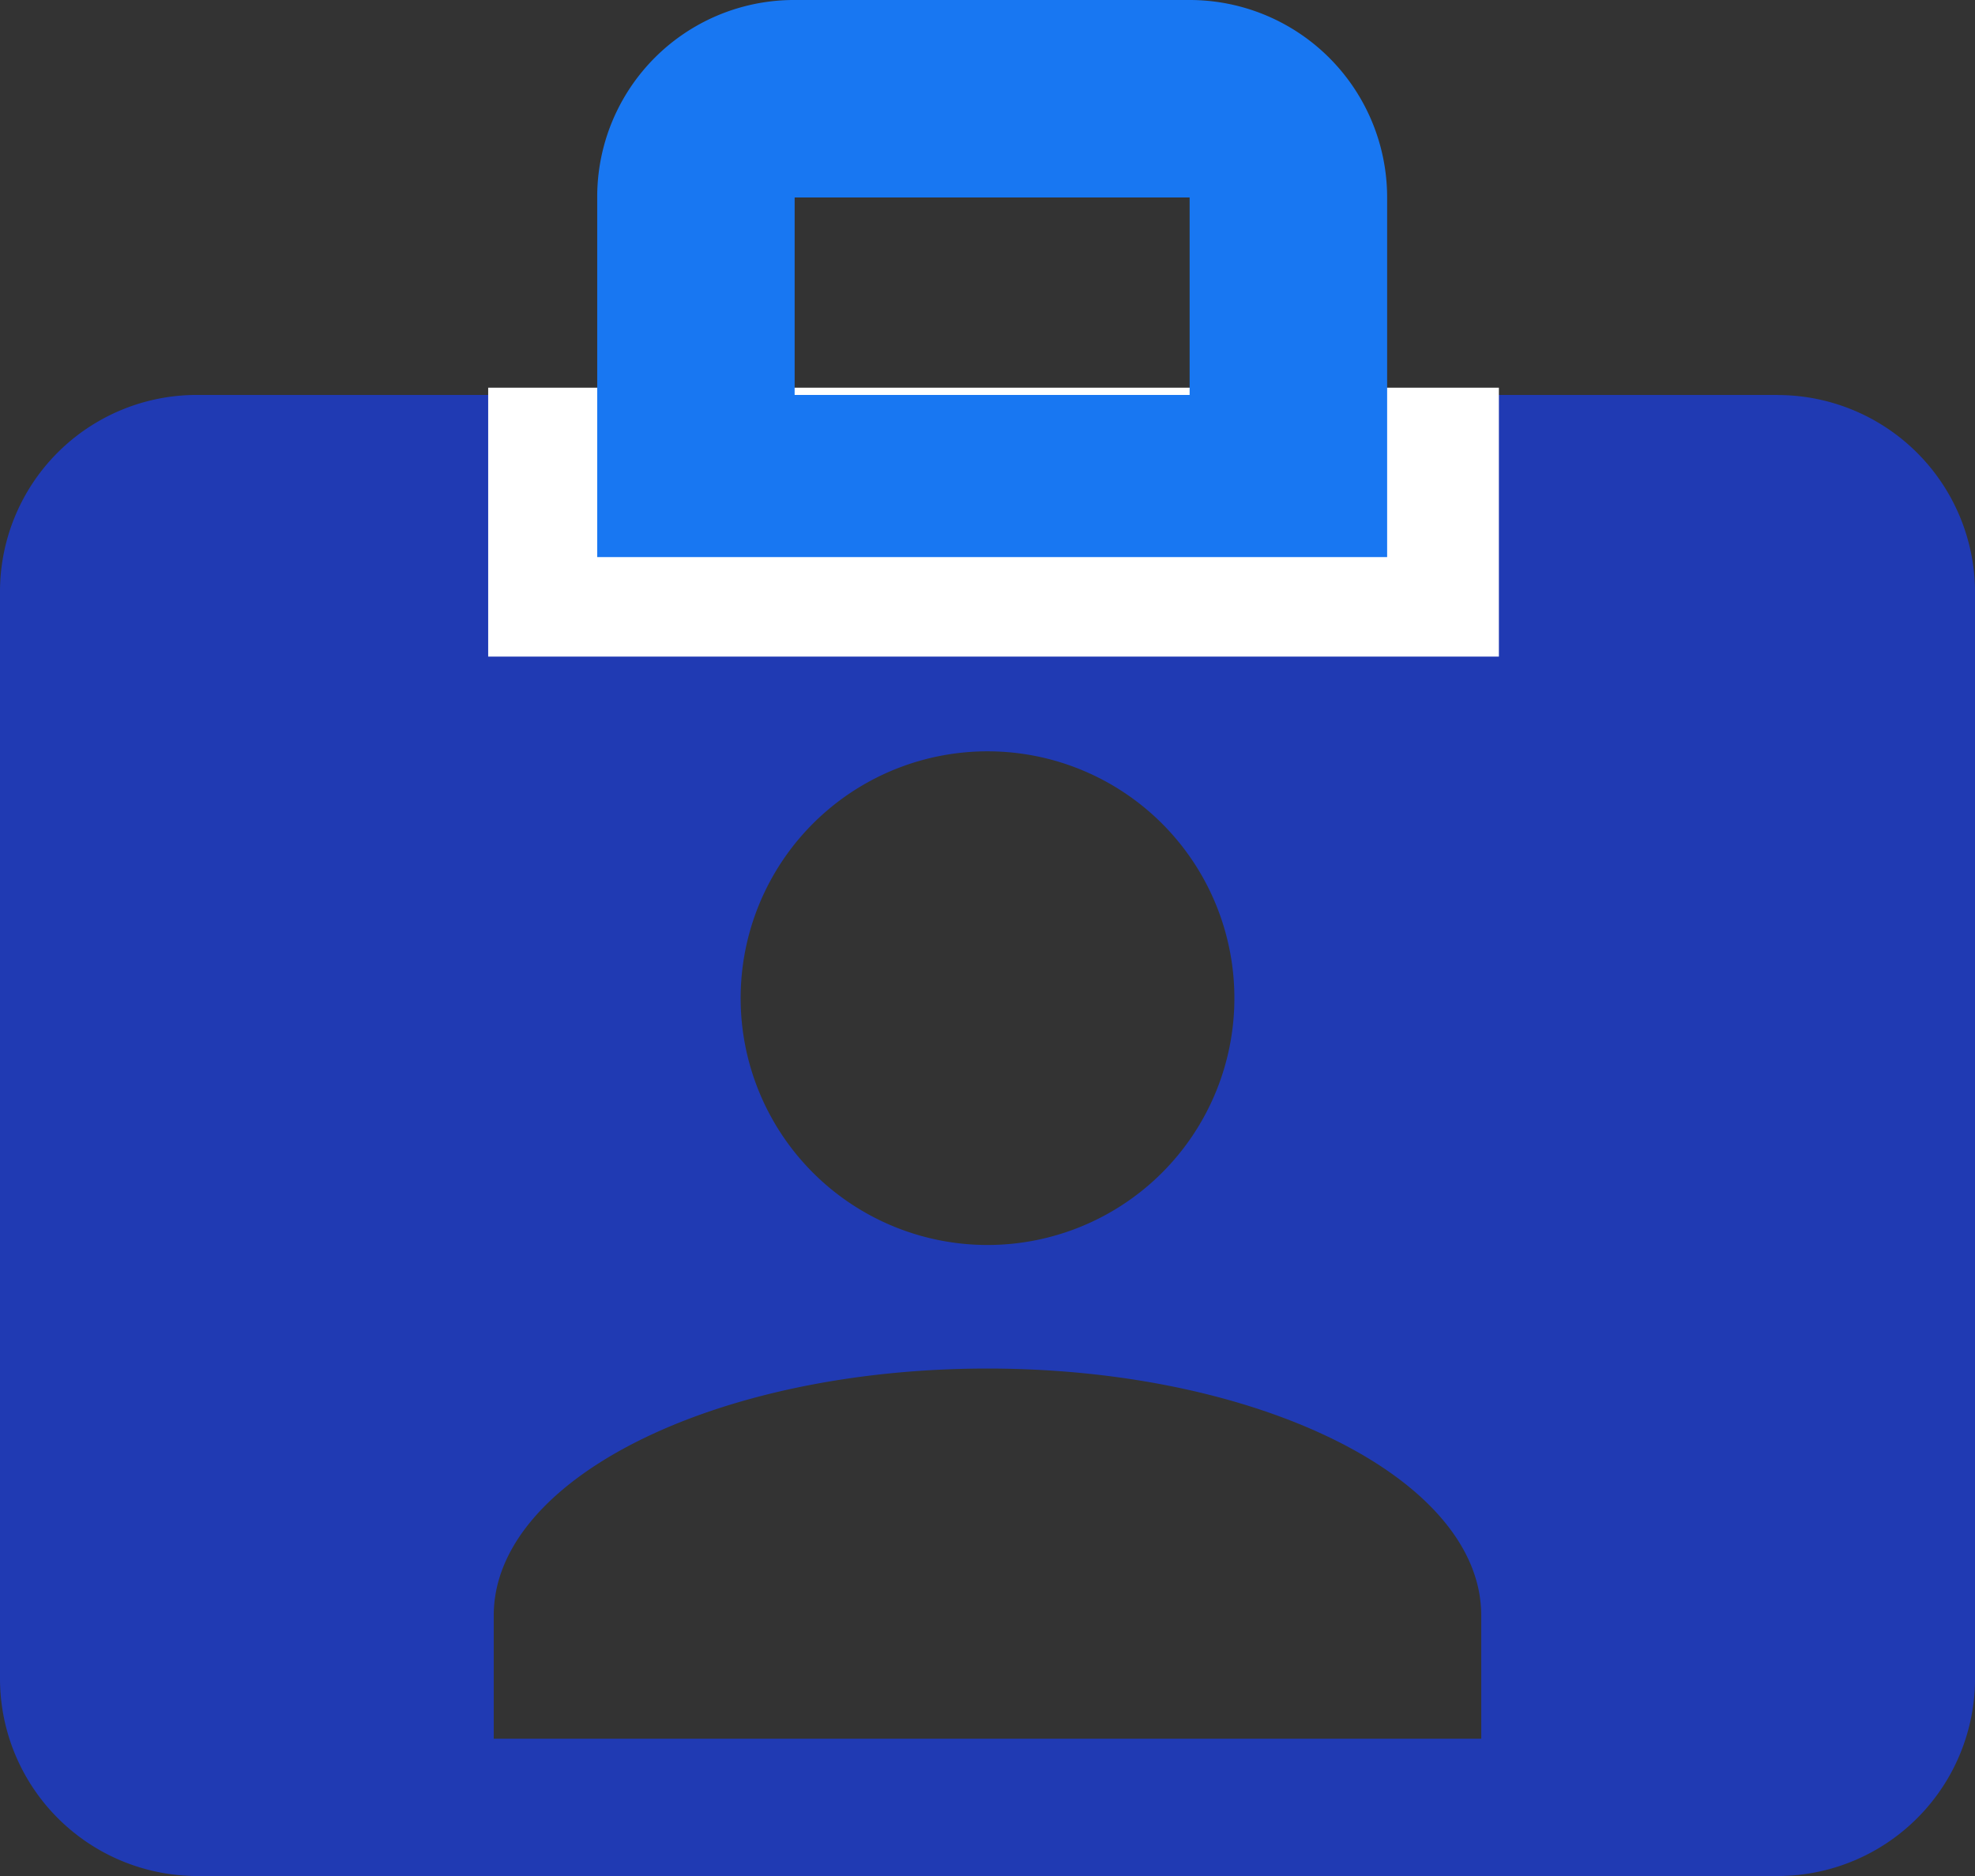
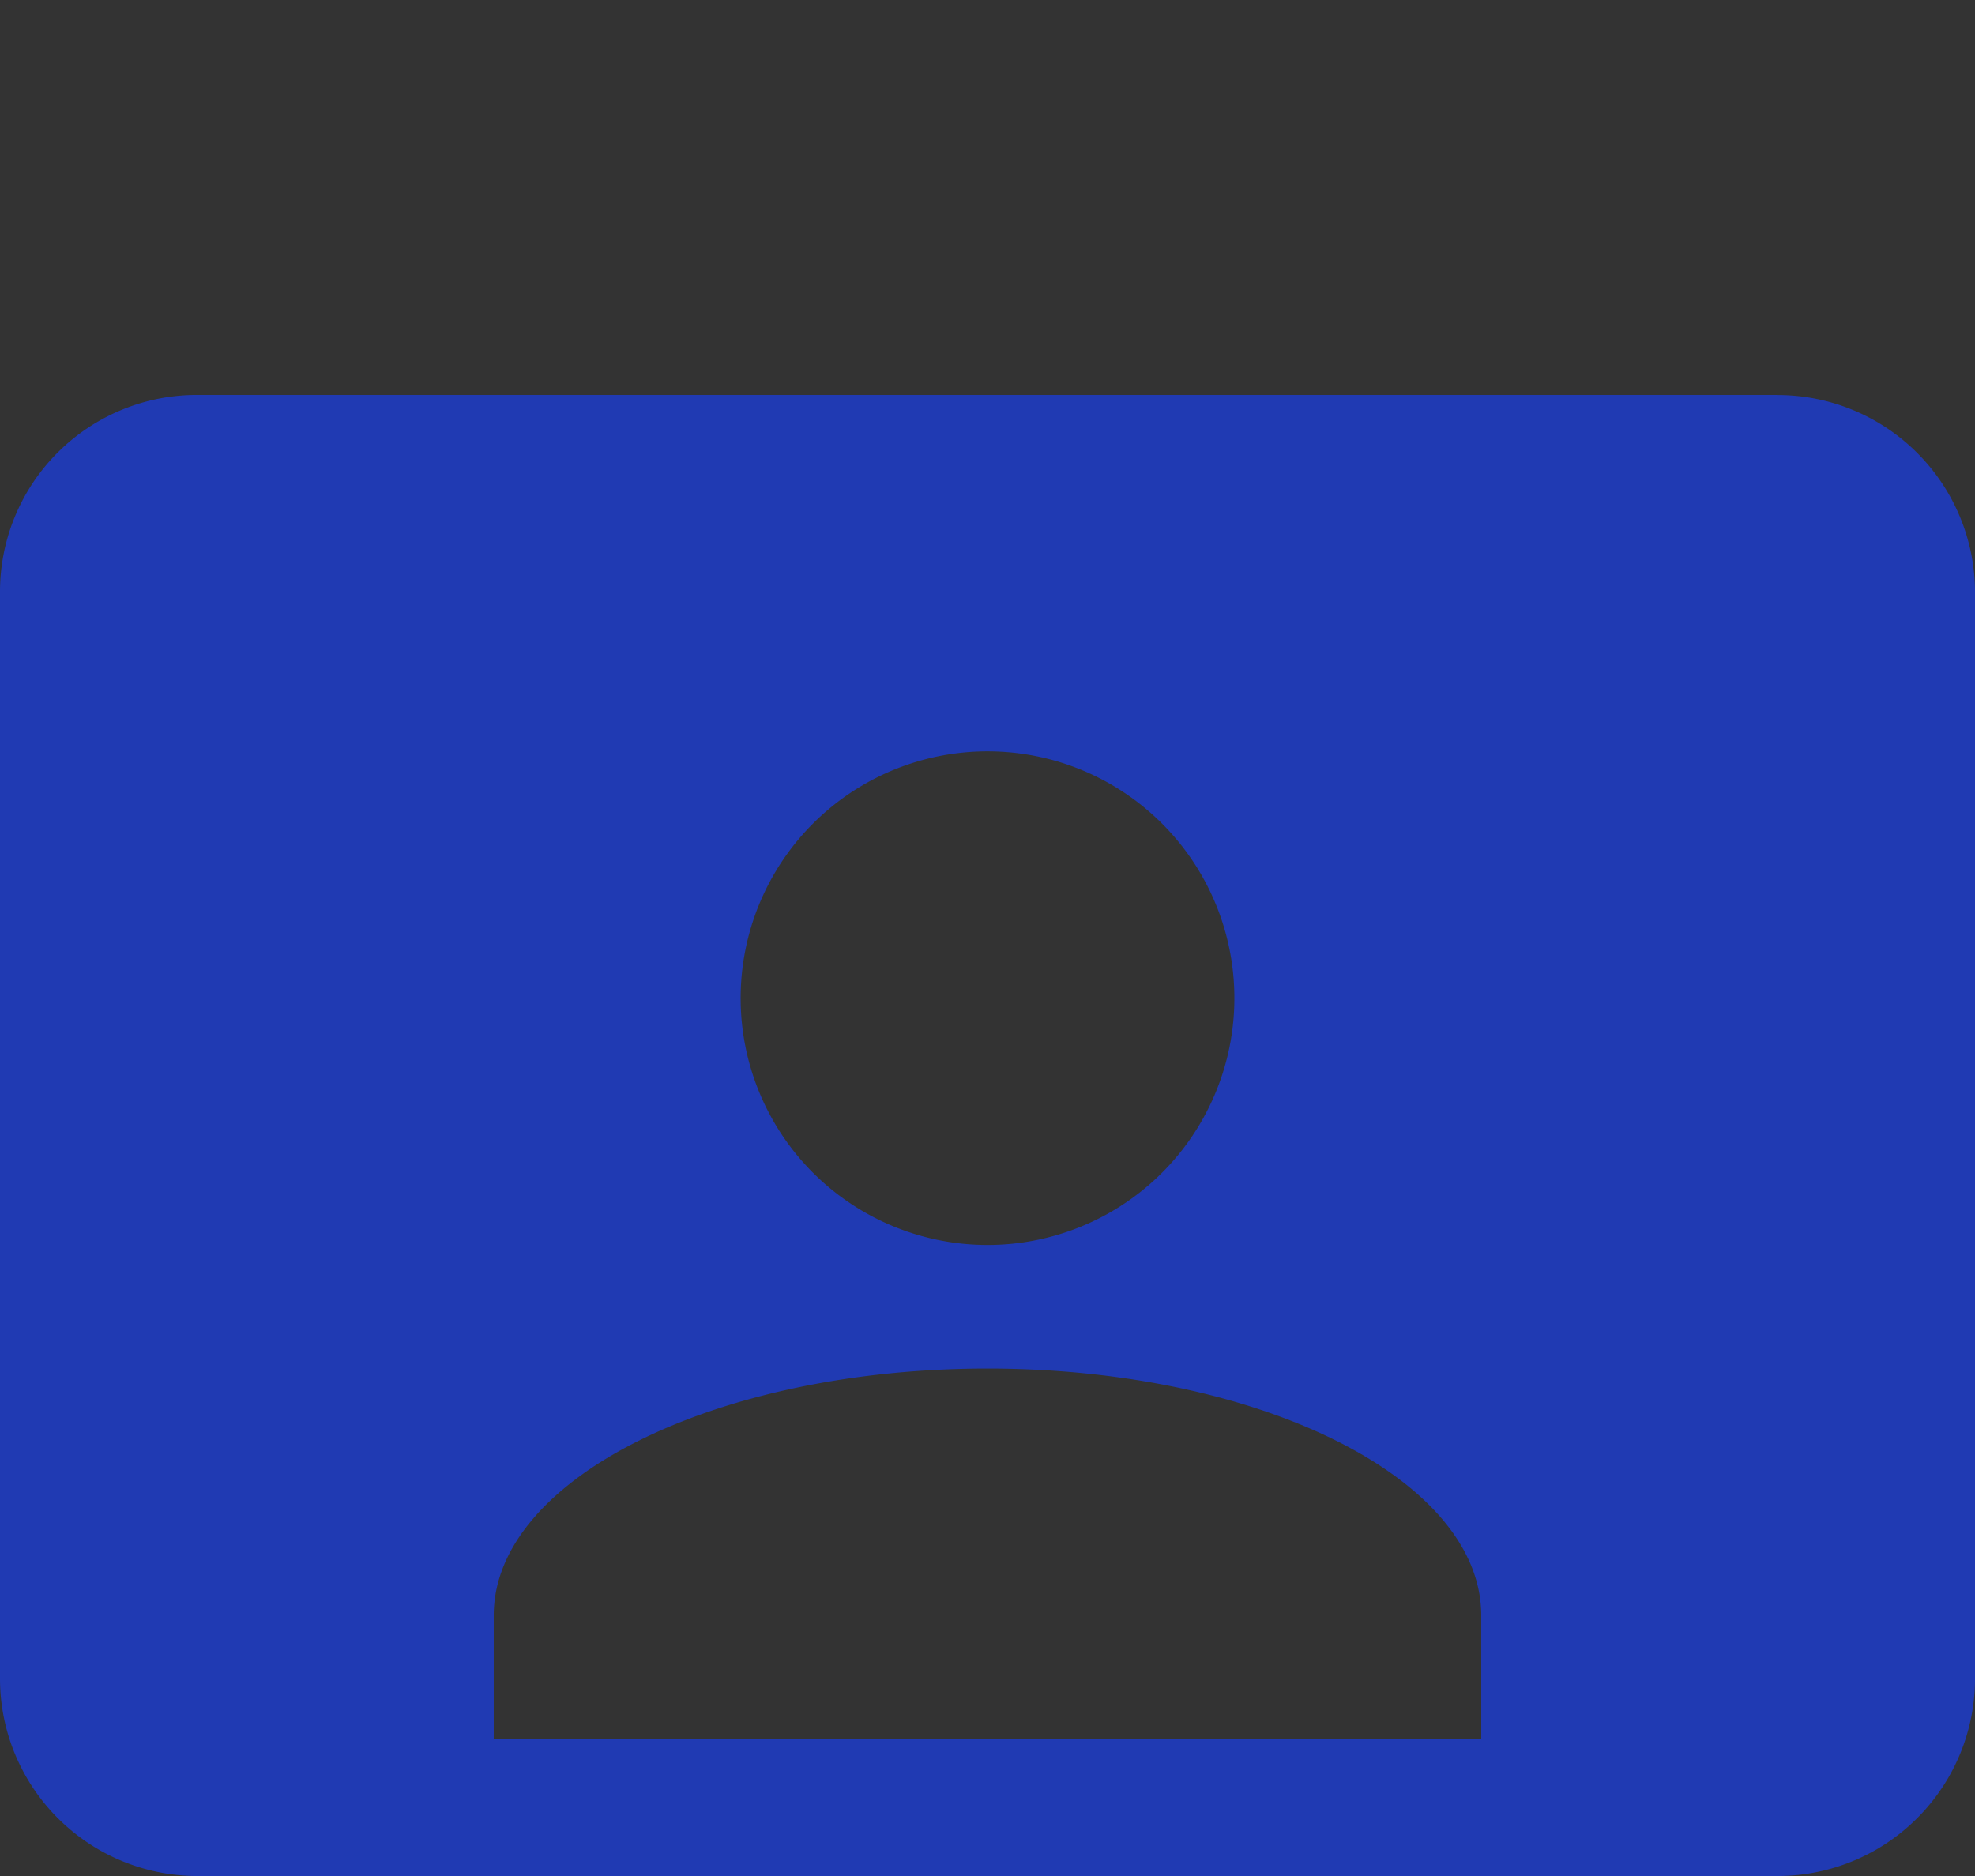
<svg xmlns="http://www.w3.org/2000/svg" width="65.657" height="62.375" viewBox="0 0 65.657 62.375">
  <rect x="0" y="0" width="65.657" height="62.375" fill="#333333" stroke="none" />
  <g id="Group_42186" data-name="Group 42186" transform="translate(-950.171 -2487.285)">
    <path id="briefcase-account_4_" data-name="briefcase-account (4)" d="M61.092,15.131H8.566A6.543,6.543,0,0,0,2,21.7V57.809a6.566,6.566,0,0,0,6.566,6.566H61.092a6.566,6.566,0,0,0,6.566-6.566V21.7a6.566,6.566,0,0,0-6.566-6.566M34.829,26.98a8.207,8.207,0,1,1-8.207,8.207,8.207,8.207,0,0,1,8.207-8.207M51.243,59.809H18.414v-4.1c0-4.53,7.354-8.207,16.414-8.207s16.414,3.677,16.414,8.207Z" transform="translate(948.171 2485.285)" fill="#203ab3" />
-     <path id="briefcase-account_4_2" data-name="briefcase-account (4)" d="M55.388,16.908h-33.6v8.941h33.6" transform="translate(944.612 2483.267)" fill="#fff" />
-     <path id="briefcase-account_4_3" data-name="briefcase-account (4)" d="M47.96,15.131V8.566A6.566,6.566,0,0,0,41.394,2H28.263A6.543,6.543,0,0,0,21.7,8.566V20.522H47.96M28.263,8.566H41.394v6.566H28.263V8.566" transform="translate(948.325 2485.285)" fill="#1877f2" />
  </g>
</svg>